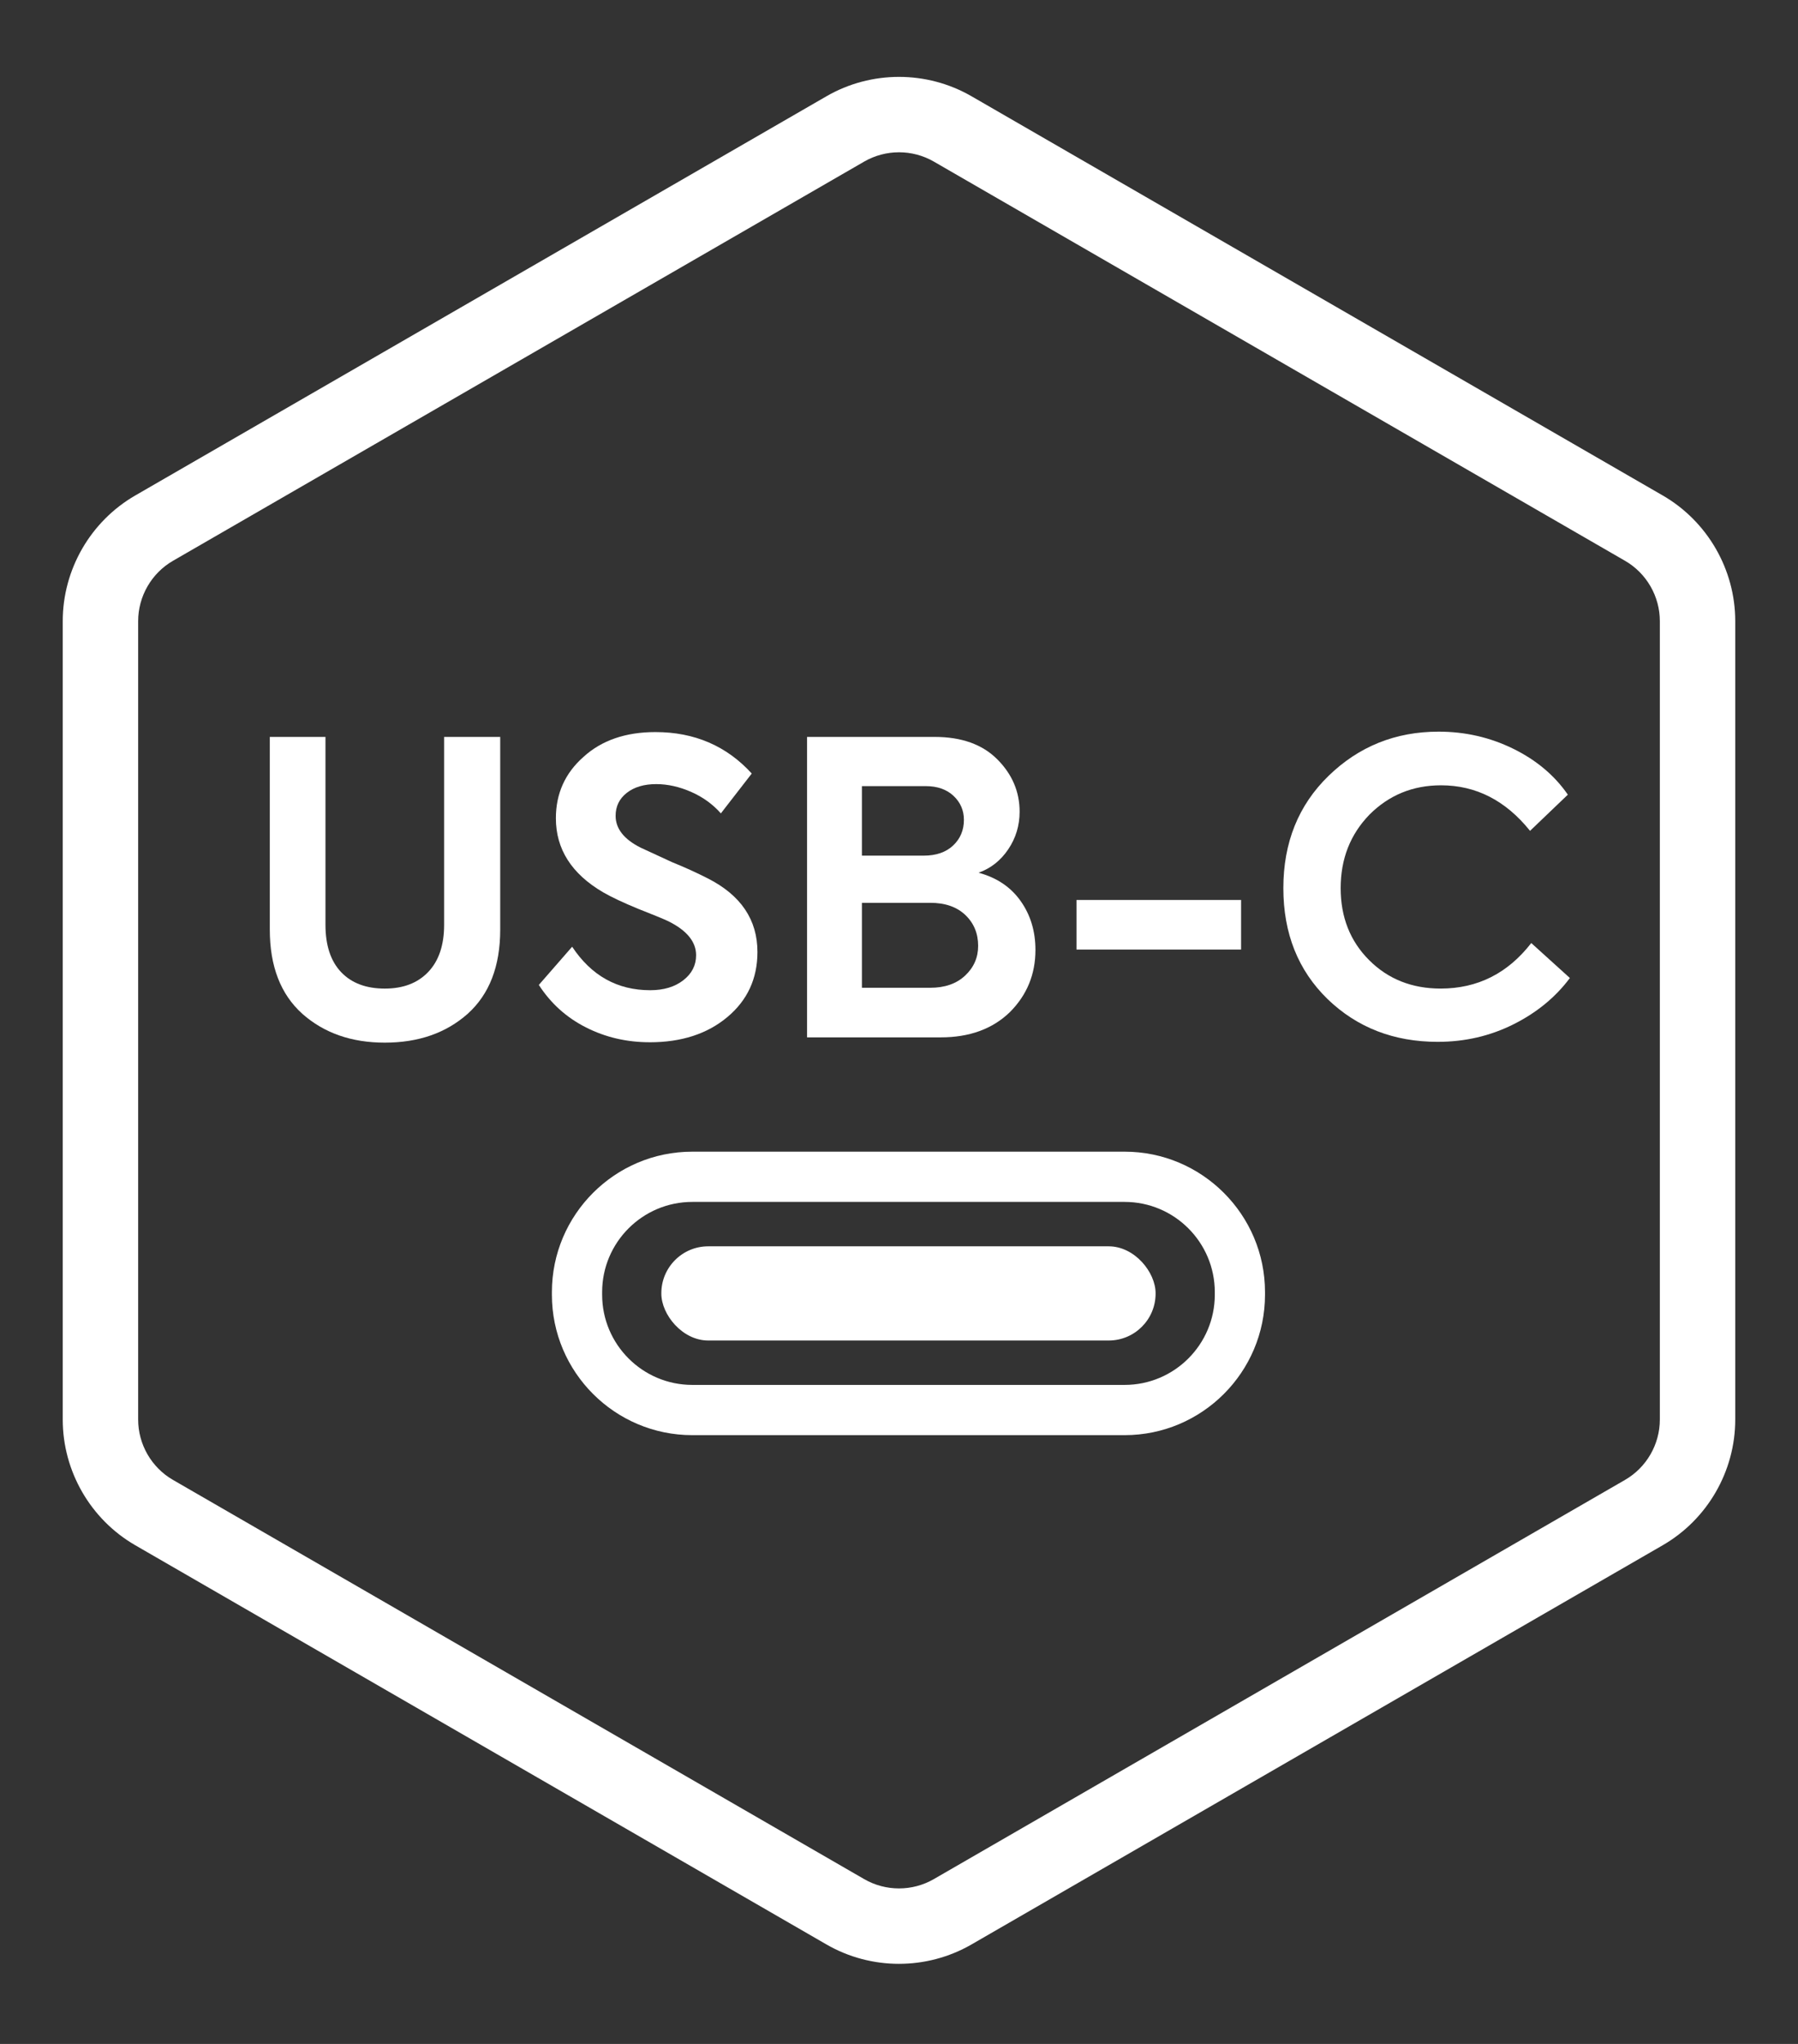
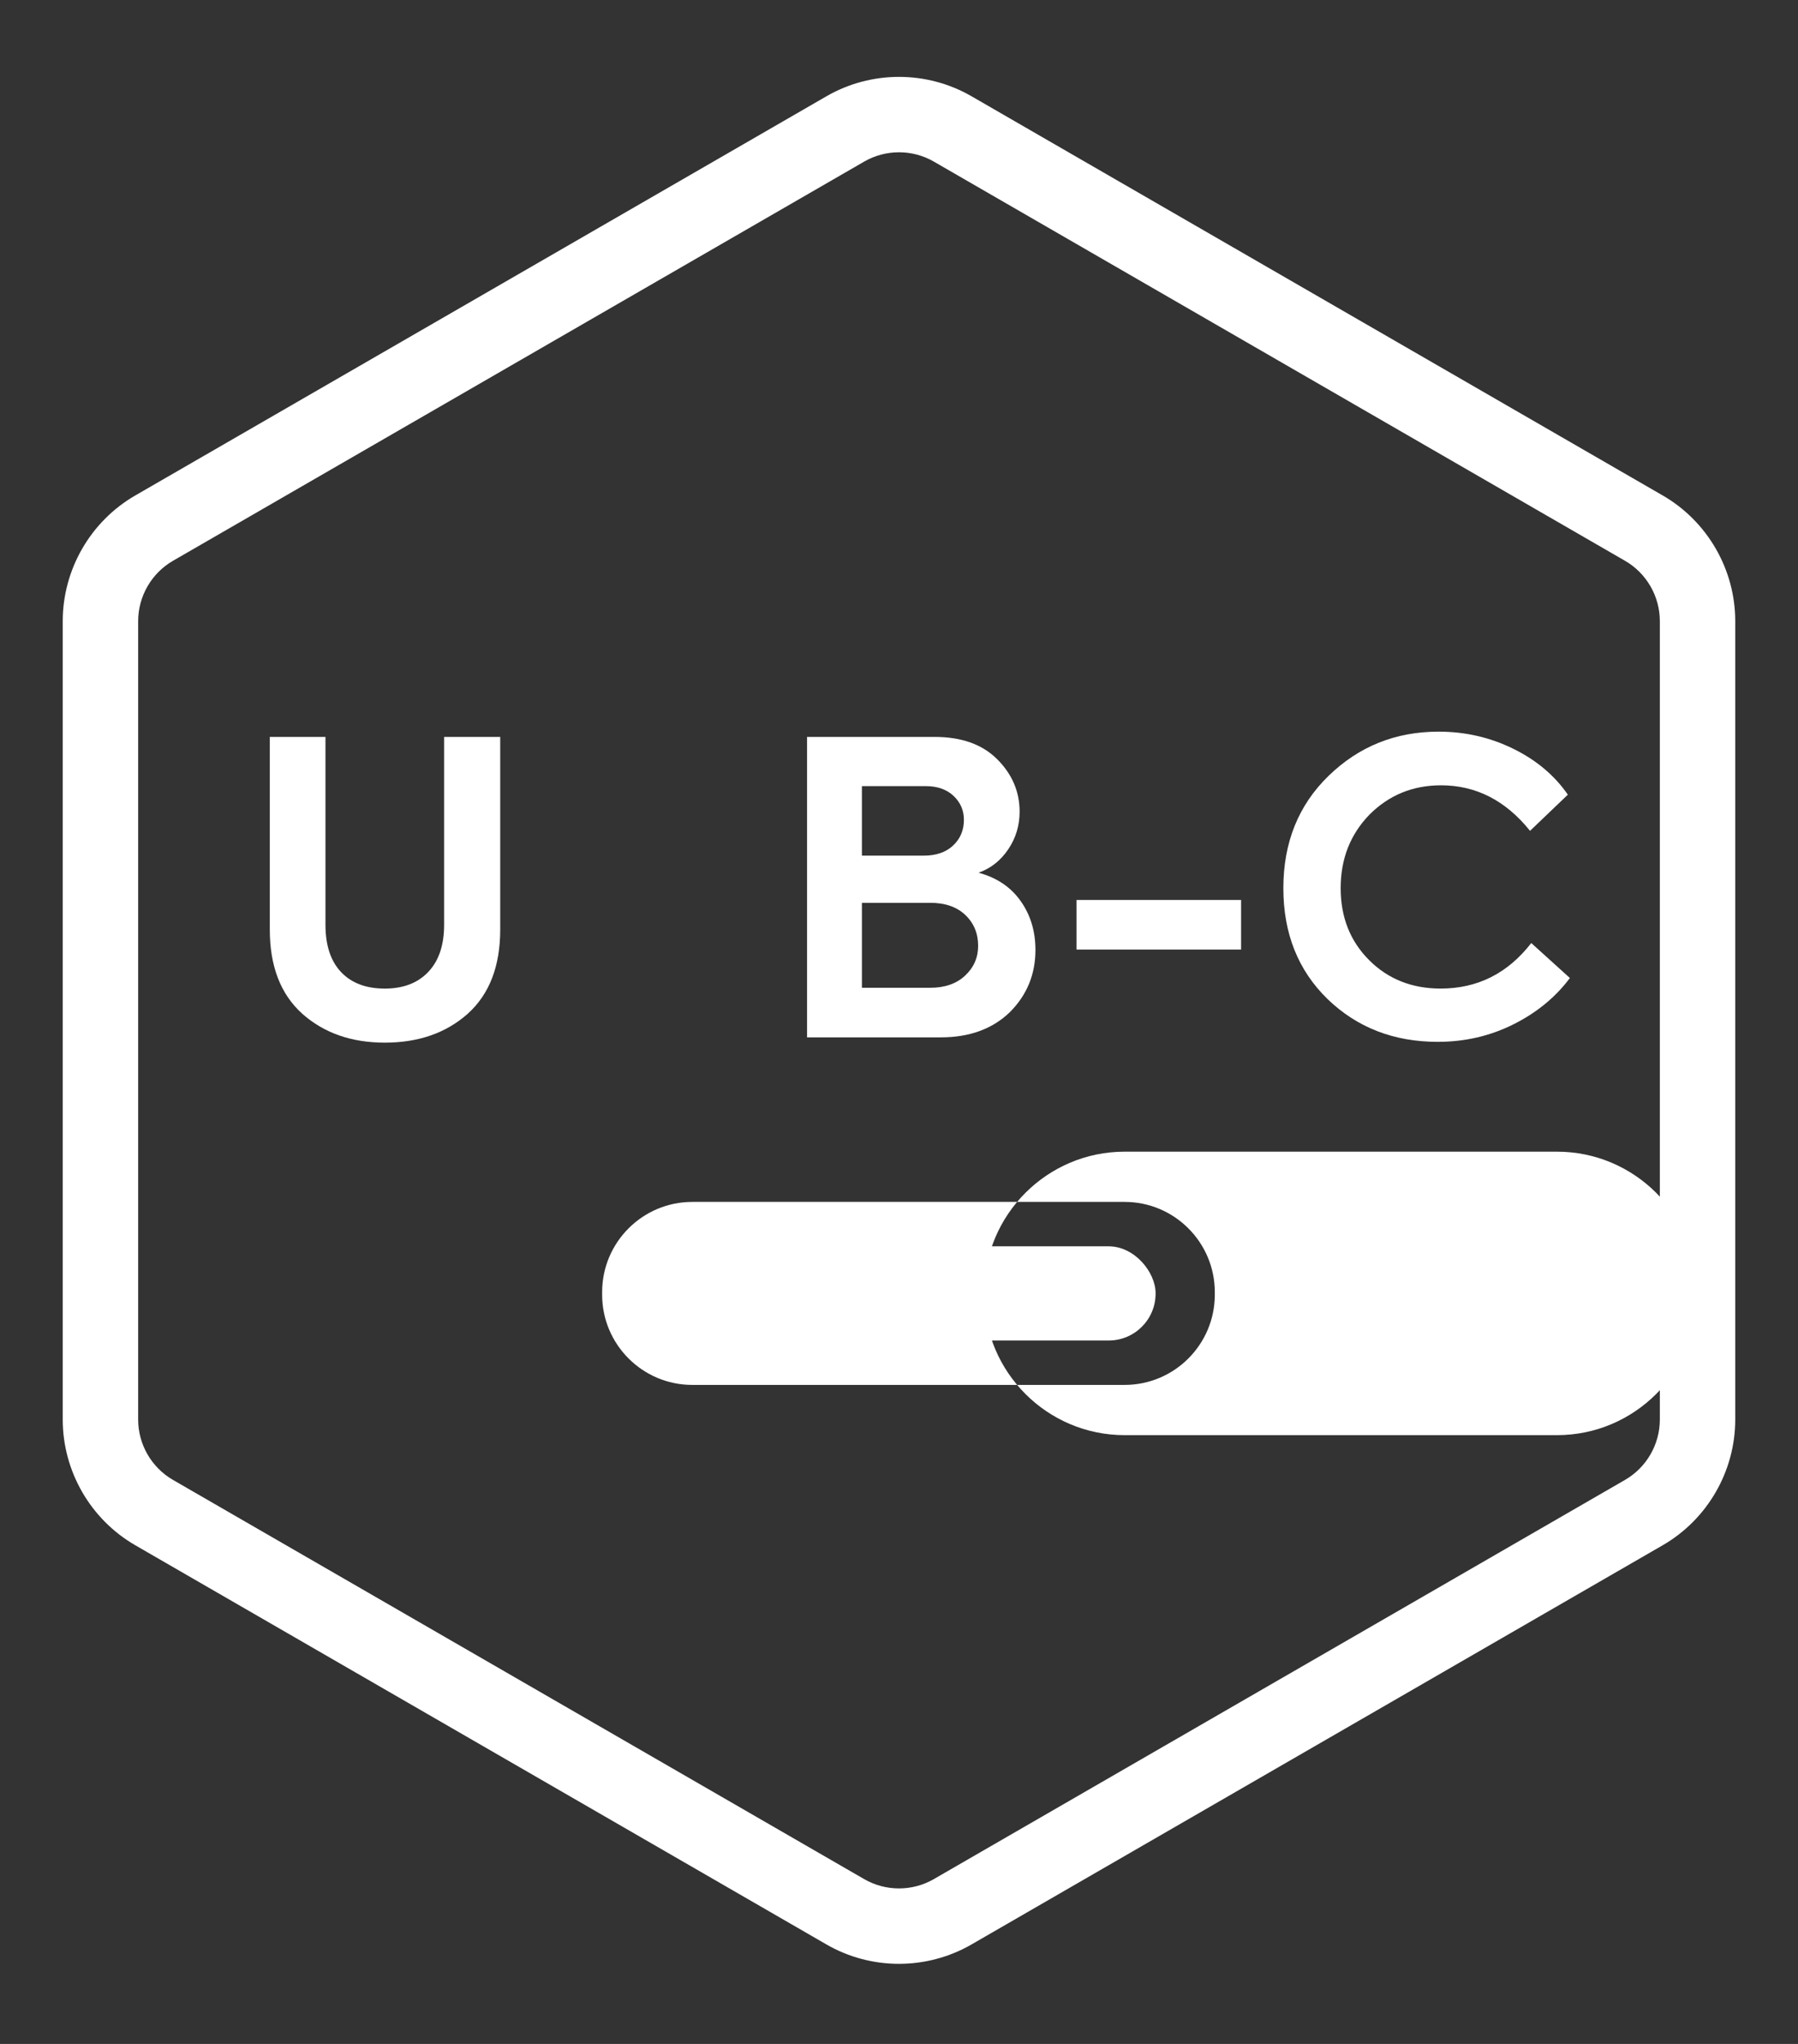
<svg xmlns="http://www.w3.org/2000/svg" id="uuid-474636c4-5e8a-4a51-b096-aa91161f1838" data-name="Layer 2" viewBox="0 0 132 150">
  <rect x="0" y="0" width="132" height="150" fill="#333333" stroke="none" />
  <defs>
    <style>
      .uuid-9f651fc9-18e3-4426-a163-a46cdb36d364 {
        fill: #fff;
      }
    </style>
  </defs>
  <path class="uuid-9f651fc9-18e3-4426-a163-a46cdb36d364" d="M66,144.122c-1.842,0-3.684-.474-5.326-1.423l-50.743-29.296c-3.284-1.897-5.325-5.431-5.325-9.224v-58.594c0-3.792,2.041-7.327,5.324-9.223L60.675,7.065c3.283-1.897,7.365-1.897,10.65,0l50.743,29.296c3.284,1.897,5.325,5.431,5.325,9.224v58.594c0,3.792-2.041,7.327-5.324,9.223l-50.745,29.297c-1.642.948-3.483,1.422-5.324,1.422ZM66,11.176c-.884,0-1.768.228-2.556.683L12.699,41.156c-1.576.91-2.556,2.607-2.556,4.429v58.594c0,1.821.979,3.519,2.557,4.429l50.743,29.296c1.577.911,3.536.911,5.113,0l50.745-29.297c1.576-.91,2.556-2.607,2.556-4.429v-58.594c0-1.821-.979-3.519-2.557-4.429l-50.743-29.296c-.789-.456-1.673-.683-2.558-.683Z" />
  <g>
    <path class="uuid-9f651fc9-18e3-4426-a163-a46cdb36d364" d="M28.251,76.518c-2.446,0-4.466-.706-6.057-2.118-1.592-1.432-2.387-3.491-2.387-6.176v-14.142h4.087v13.784c0,1.512.383,2.67,1.148,3.476s1.835,1.208,3.208,1.208c1.353,0,2.417-.407,3.192-1.223.775-.815,1.163-1.969,1.163-3.461v-13.784h4.118v14.142c0,2.686-.796,4.744-2.387,6.176-1.592,1.413-3.621,2.118-6.087,2.118Z" />
-     <path class="uuid-9f651fc9-18e3-4426-a163-a46cdb36d364" d="M47.703,76.489c-1.69,0-3.252-.363-4.684-1.089-1.433-.726-2.586-1.765-3.461-3.118l2.446-2.804c1.412,2.128,3.321,3.192,5.729,3.192.994,0,1.805-.244,2.432-.731s.939-1.099.939-1.835c0-.995-.686-1.83-2.059-2.506-.338-.159-1.064-.458-2.178-.895-1.114-.458-1.979-.865-2.596-1.223-2.308-1.353-3.461-3.163-3.461-5.43,0-1.81.676-3.312,2.028-4.505,1.333-1.213,3.093-1.82,5.281-1.82,2.864,0,5.222,1.015,7.071,3.043l-2.268,2.924c-.597-.676-1.328-1.203-2.193-1.581s-1.715-.567-2.551-.567c-.895,0-1.616.214-2.163.642s-.82.989-.82,1.686c0,.935.606,1.711,1.82,2.327l2.327,1.074c.935.378,1.81.776,2.625,1.193,2.427,1.233,3.641,3.034,3.641,5.4,0,1.95-.736,3.541-2.208,4.774-1.473,1.233-3.372,1.85-5.699,1.85Z" />
    <path class="uuid-9f651fc9-18e3-4426-a163-a46cdb36d364" d="M71.84,64.047c1.332.358,2.361,1.049,3.088,2.073.726,1.025,1.089,2.223,1.089,3.595,0,1.791-.626,3.312-1.879,4.565-1.273,1.233-2.965,1.85-5.072,1.85h-9.816v-22.049h9.368c1.97,0,3.501.547,4.595,1.641,1.094,1.094,1.642,2.377,1.642,3.849,0,1.014-.279,1.935-.836,2.76-.557.826-1.282,1.397-2.178,1.716ZM67.961,57.692h-4.684v5.102h4.534c.915,0,1.637-.249,2.164-.746.526-.497.79-1.124.79-1.88,0-.696-.254-1.283-.761-1.76s-1.188-.716-2.044-.716ZM63.278,72.491h5.012c1.074,0,1.93-.298,2.566-.895.636-.597.954-1.323.954-2.178,0-.915-.312-1.67-.939-2.268-.627-.597-1.487-.895-2.581-.895h-5.012v6.236Z" />
    <path class="uuid-9f651fc9-18e3-4426-a163-a46cdb36d364" d="M91.114,69.686h-12.083v-3.64h12.083v3.64Z" />
    <path class="uuid-9f651fc9-18e3-4426-a163-a46cdb36d364" d="M105.555,76.459c-3.223,0-5.918-1.044-8.086-3.133-2.168-2.108-3.252-4.823-3.252-8.145,0-3.342,1.104-6.087,3.312-8.235,2.227-2.168,4.923-3.252,8.085-3.252,1.949,0,3.774.418,5.476,1.253,1.7.835,3.038,1.959,4.013,3.372l-2.775,2.655c-1.79-2.228-3.968-3.342-6.533-3.342-2.069,0-3.819.716-5.252,2.148-1.412,1.452-2.118,3.252-2.118,5.4,0,2.128.696,3.889,2.089,5.281,1.392,1.393,3.143,2.088,5.251,2.088,2.705,0,4.923-1.113,6.653-3.341l2.835,2.566c-1.055,1.413-2.438,2.546-4.147,3.401s-3.561,1.283-5.55,1.283Z" />
  </g>
-   <path class="uuid-9f651fc9-18e3-4426-a163-a46cdb36d364" d="M82.565,105.323h-31.742c-5.682,0-10.305-4.623-10.305-10.305v-.194c0-5.682,4.623-10.305,10.305-10.305h31.742c5.682,0,10.305,4.623,10.305,10.305v.194c0,5.682-4.623,10.305-10.305,10.305ZM50.824,88.206c-3.649,0-6.618,2.969-6.618,6.618v.194c0,3.649,2.969,6.618,6.618,6.618h31.742c3.649,0,6.618-2.969,6.618-6.618v-.194c0-3.649-2.969-6.618-6.618-6.618h-31.742Z" />
+   <path class="uuid-9f651fc9-18e3-4426-a163-a46cdb36d364" d="M82.565,105.323c-5.682,0-10.305-4.623-10.305-10.305v-.194c0-5.682,4.623-10.305,10.305-10.305h31.742c5.682,0,10.305,4.623,10.305,10.305v.194c0,5.682-4.623,10.305-10.305,10.305ZM50.824,88.206c-3.649,0-6.618,2.969-6.618,6.618v.194c0,3.649,2.969,6.618,6.618,6.618h31.742c3.649,0,6.618-2.969,6.618-6.618v-.194c0-3.649-2.969-6.618-6.618-6.618h-31.742Z" />
  <rect class="uuid-9f651fc9-18e3-4426-a163-a46cdb36d364" x="48.552" y="91.465" width="36.286" height="6.912" rx="3.442" ry="3.442" />
</svg>